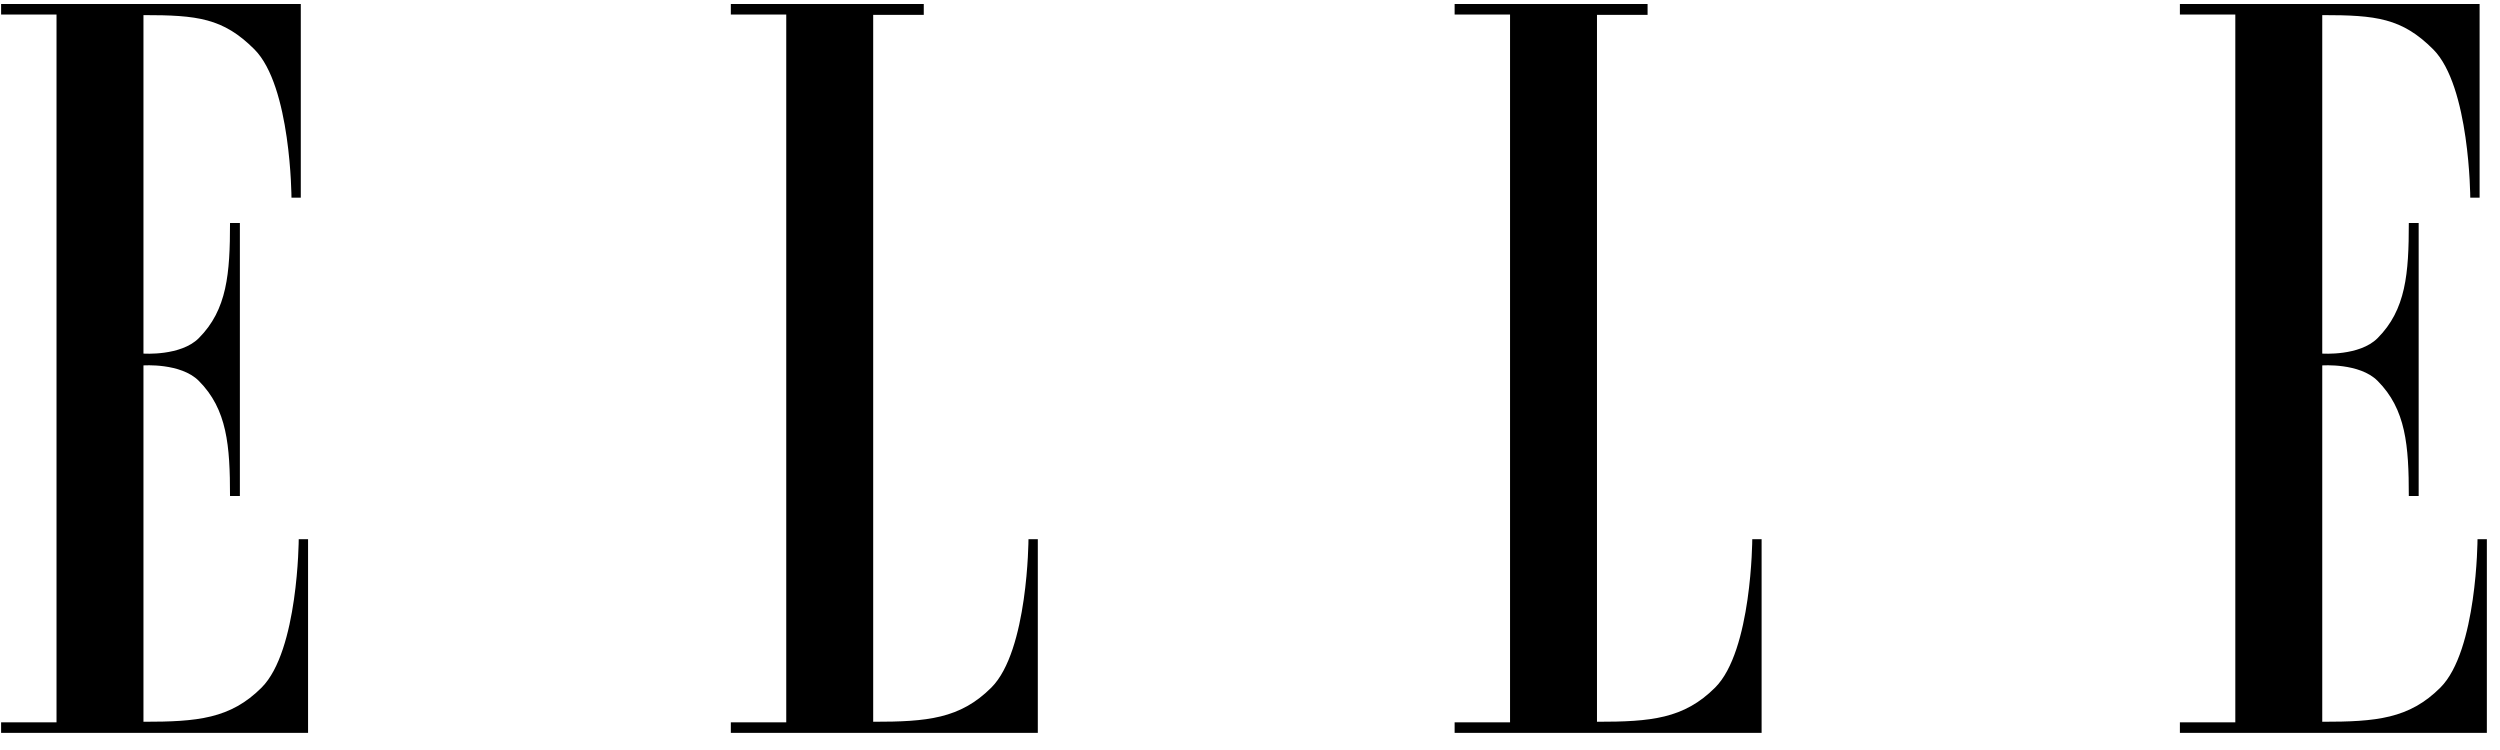
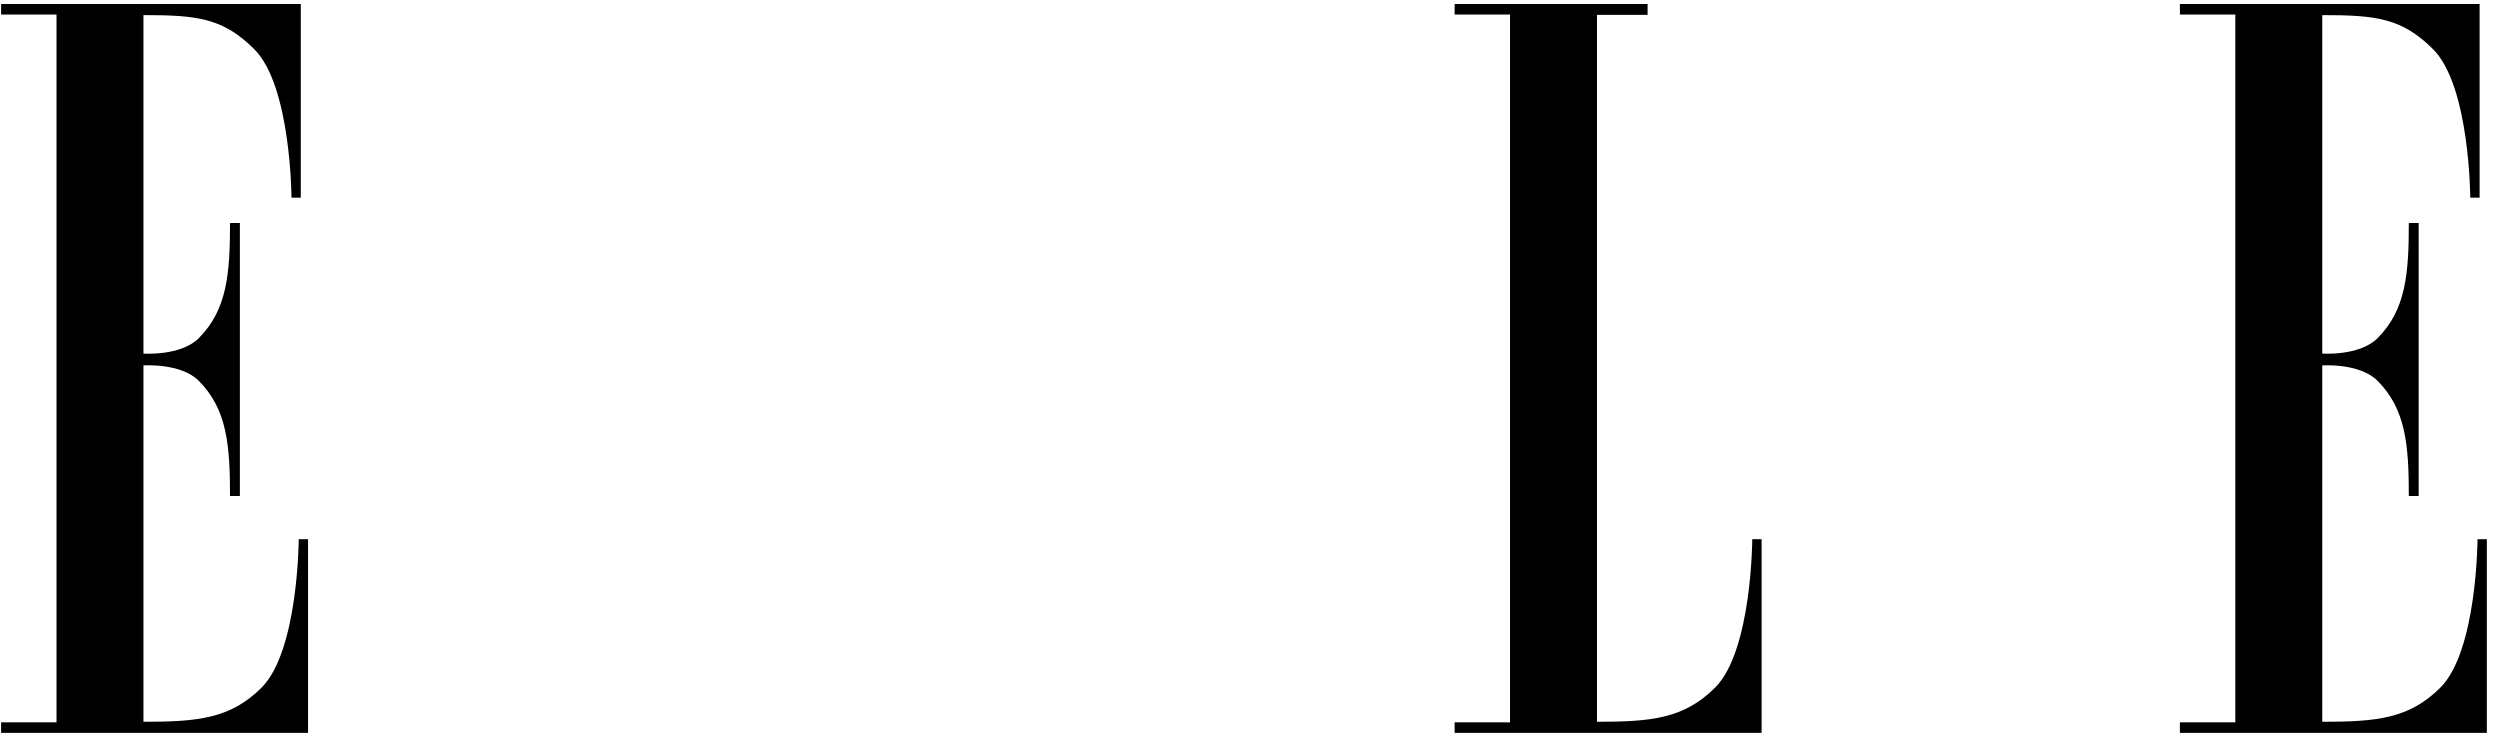
<svg xmlns="http://www.w3.org/2000/svg" width="120" height="36" viewBox="0 0 120 36" fill="none">
  <path fill-rule="evenodd" clip-rule="evenodd" d="M2.713 34.672H0.053V35.178H14.787V25.881H14.339C14.339 25.881 14.32 31.241 12.557 33.004C11.057 34.504 9.476 34.645 6.886 34.645V17.54C6.886 17.54 8.673 17.412 9.539 18.278C10.907 19.646 11.041 21.395 11.041 23.809H11.514V10.704H11.041C11.041 13.117 10.907 14.866 9.539 16.234C8.673 17.1 6.886 16.972 6.886 16.972V0.725C9.476 0.725 10.708 0.866 12.209 2.366C13.972 4.129 13.991 9.488 13.991 9.488H14.438V0.191H0.053V0.698H2.713V34.672Z" fill="black" />
-   <path fill-rule="evenodd" clip-rule="evenodd" d="M41.913 0.714V34.645C44.503 34.645 46.084 34.503 47.585 33.003C49.349 31.241 49.367 25.881 49.367 25.881H49.815V35.178H35.08V34.672H37.74V0.698H35.08V0.191H44.341V0.714H41.913Z" fill="black" />
  <path fill-rule="evenodd" clip-rule="evenodd" d="M76.655 0.714V34.645C79.245 34.645 80.826 34.503 82.327 33.003C84.091 31.241 84.109 25.881 84.109 25.881H84.557V35.178H69.822V34.672H72.482V0.698H69.822V0.191H79.084V0.714H76.655Z" fill="black" />
  <path fill-rule="evenodd" clip-rule="evenodd" d="M107.295 34.672H104.635V35.178H119.369V25.881H118.921C118.921 25.881 118.903 31.241 117.139 33.004C115.639 34.504 114.058 34.645 111.468 34.645V17.54C111.468 17.54 113.256 17.412 114.121 18.278C115.489 19.646 115.623 21.395 115.623 23.809H116.096V10.704H115.623C115.623 13.117 115.489 14.866 114.121 16.234C113.256 17.1 111.468 16.972 111.468 16.972V0.725C114.058 0.725 115.29 0.866 116.791 2.366C118.554 4.129 118.573 9.488 118.573 9.488H119.021V0.191H104.635V0.698H107.295V34.672Z" fill="black" />
</svg>